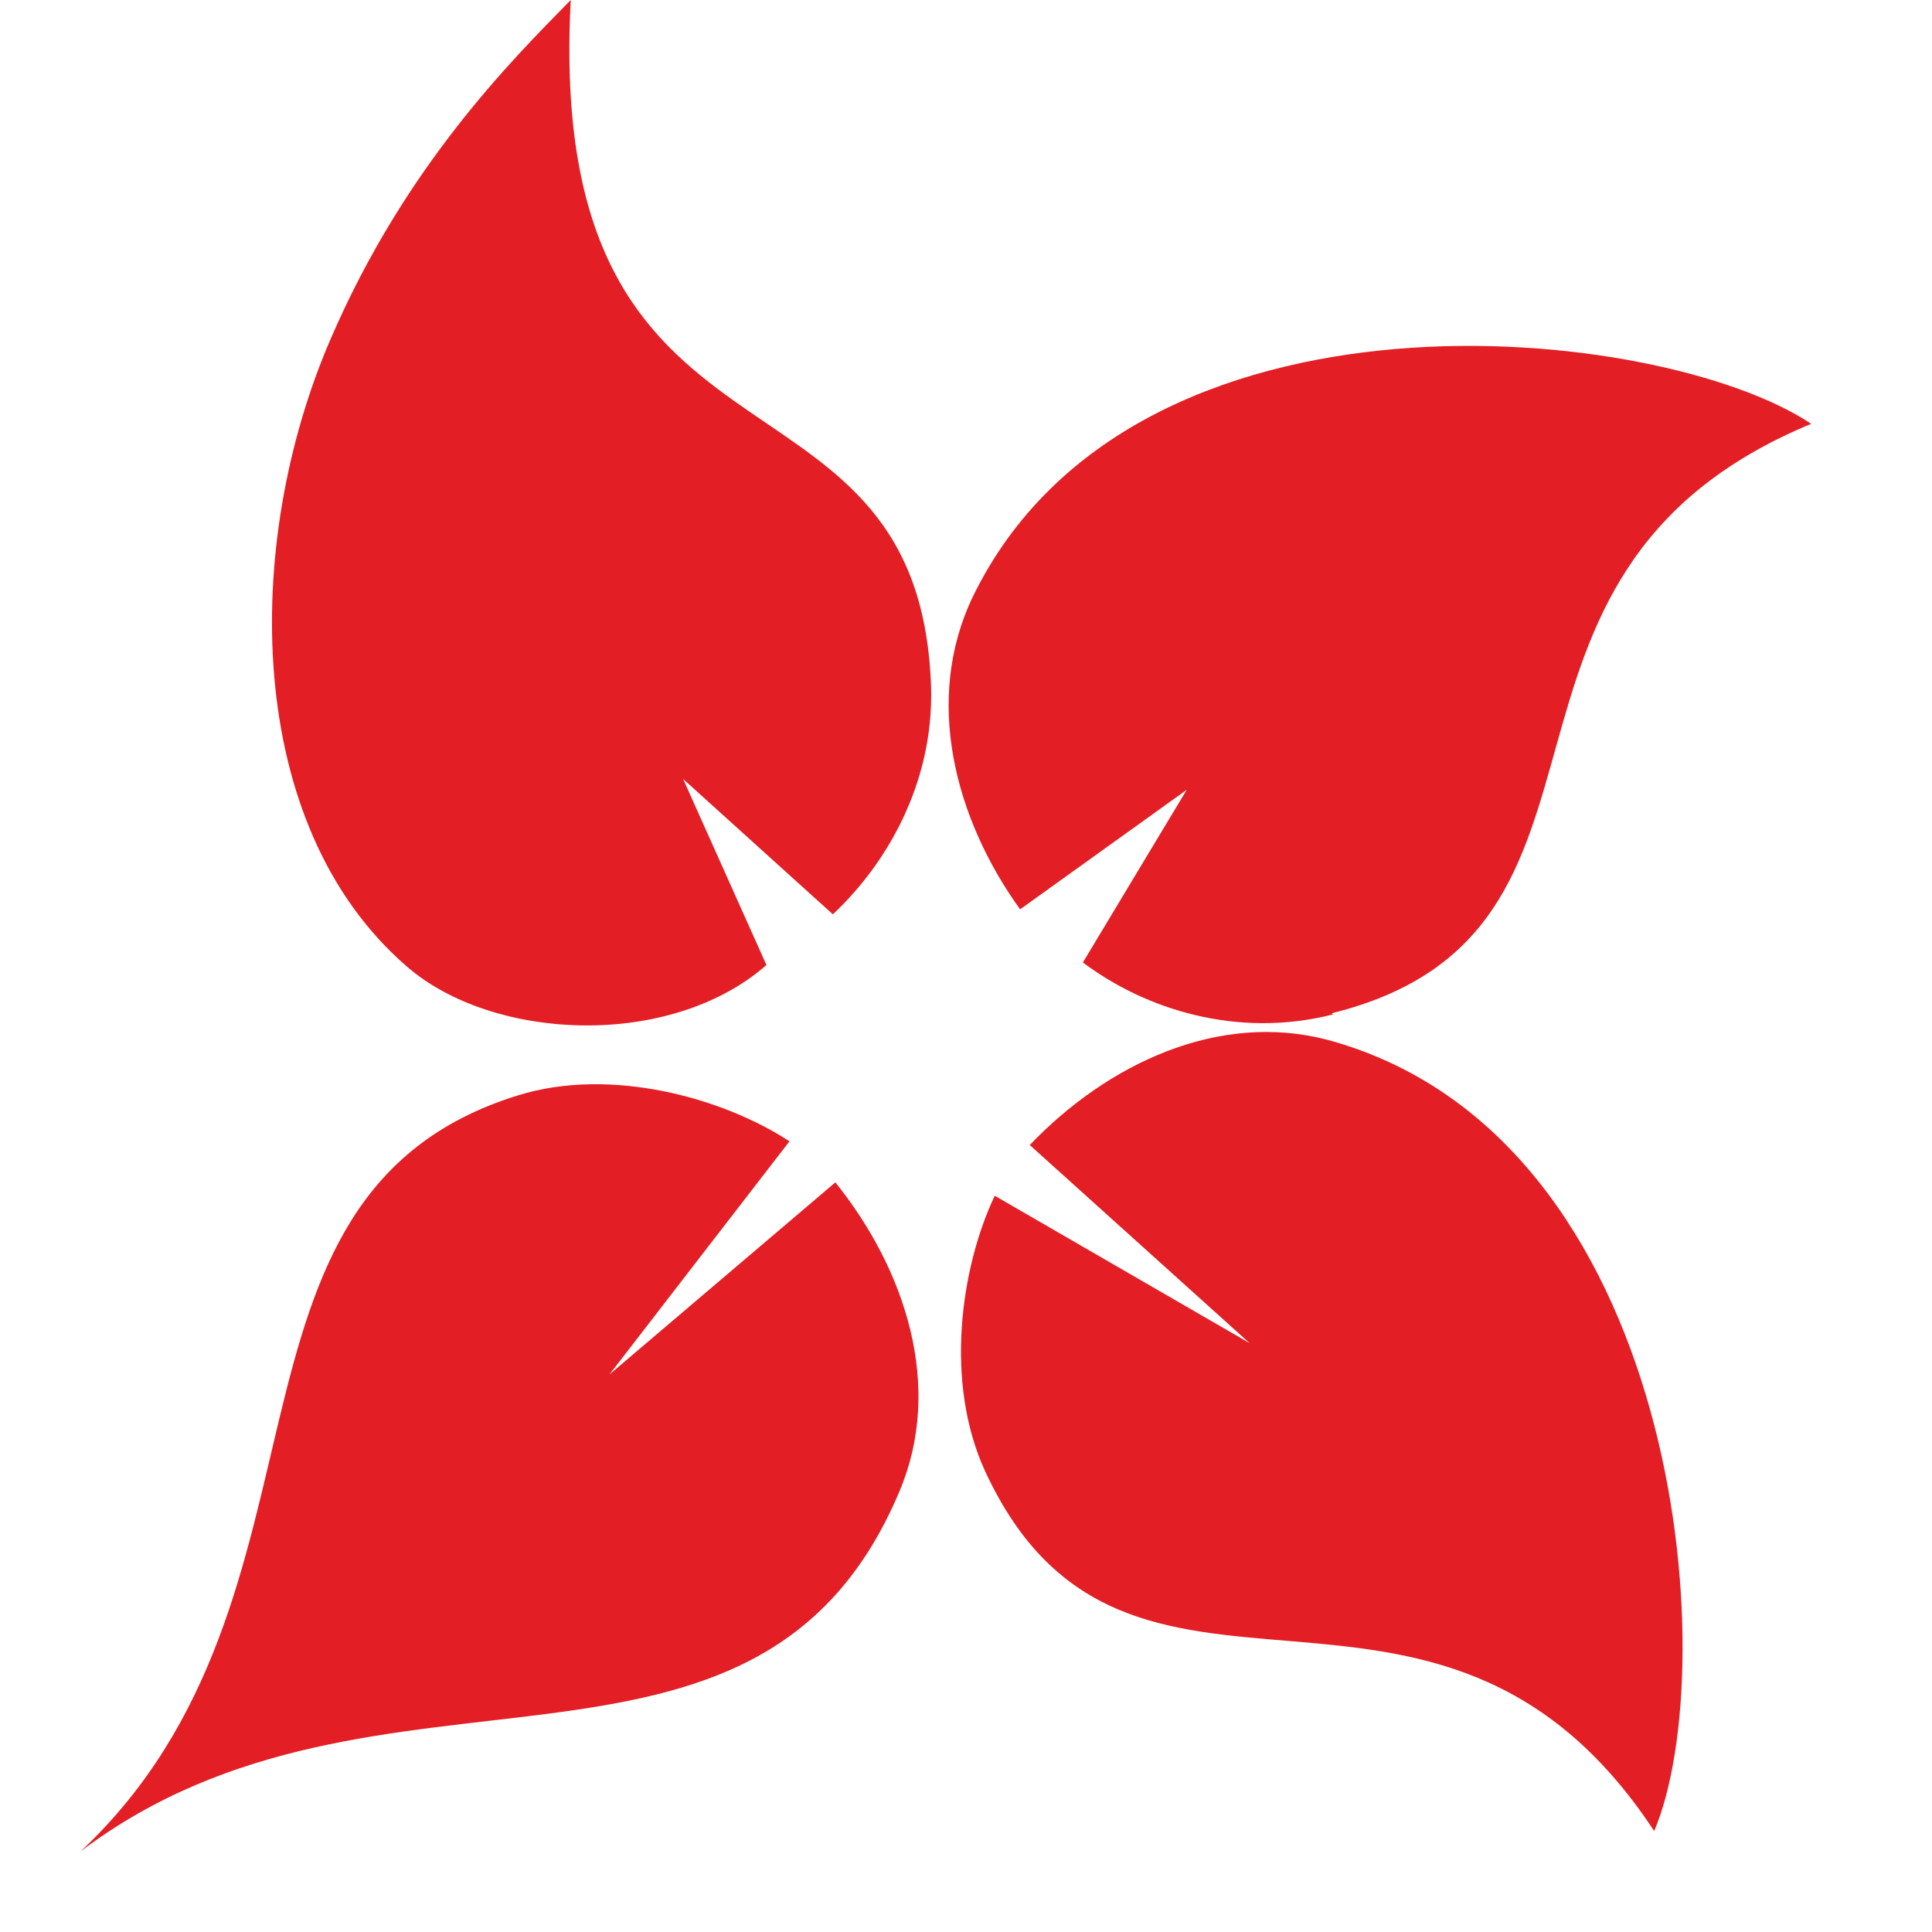
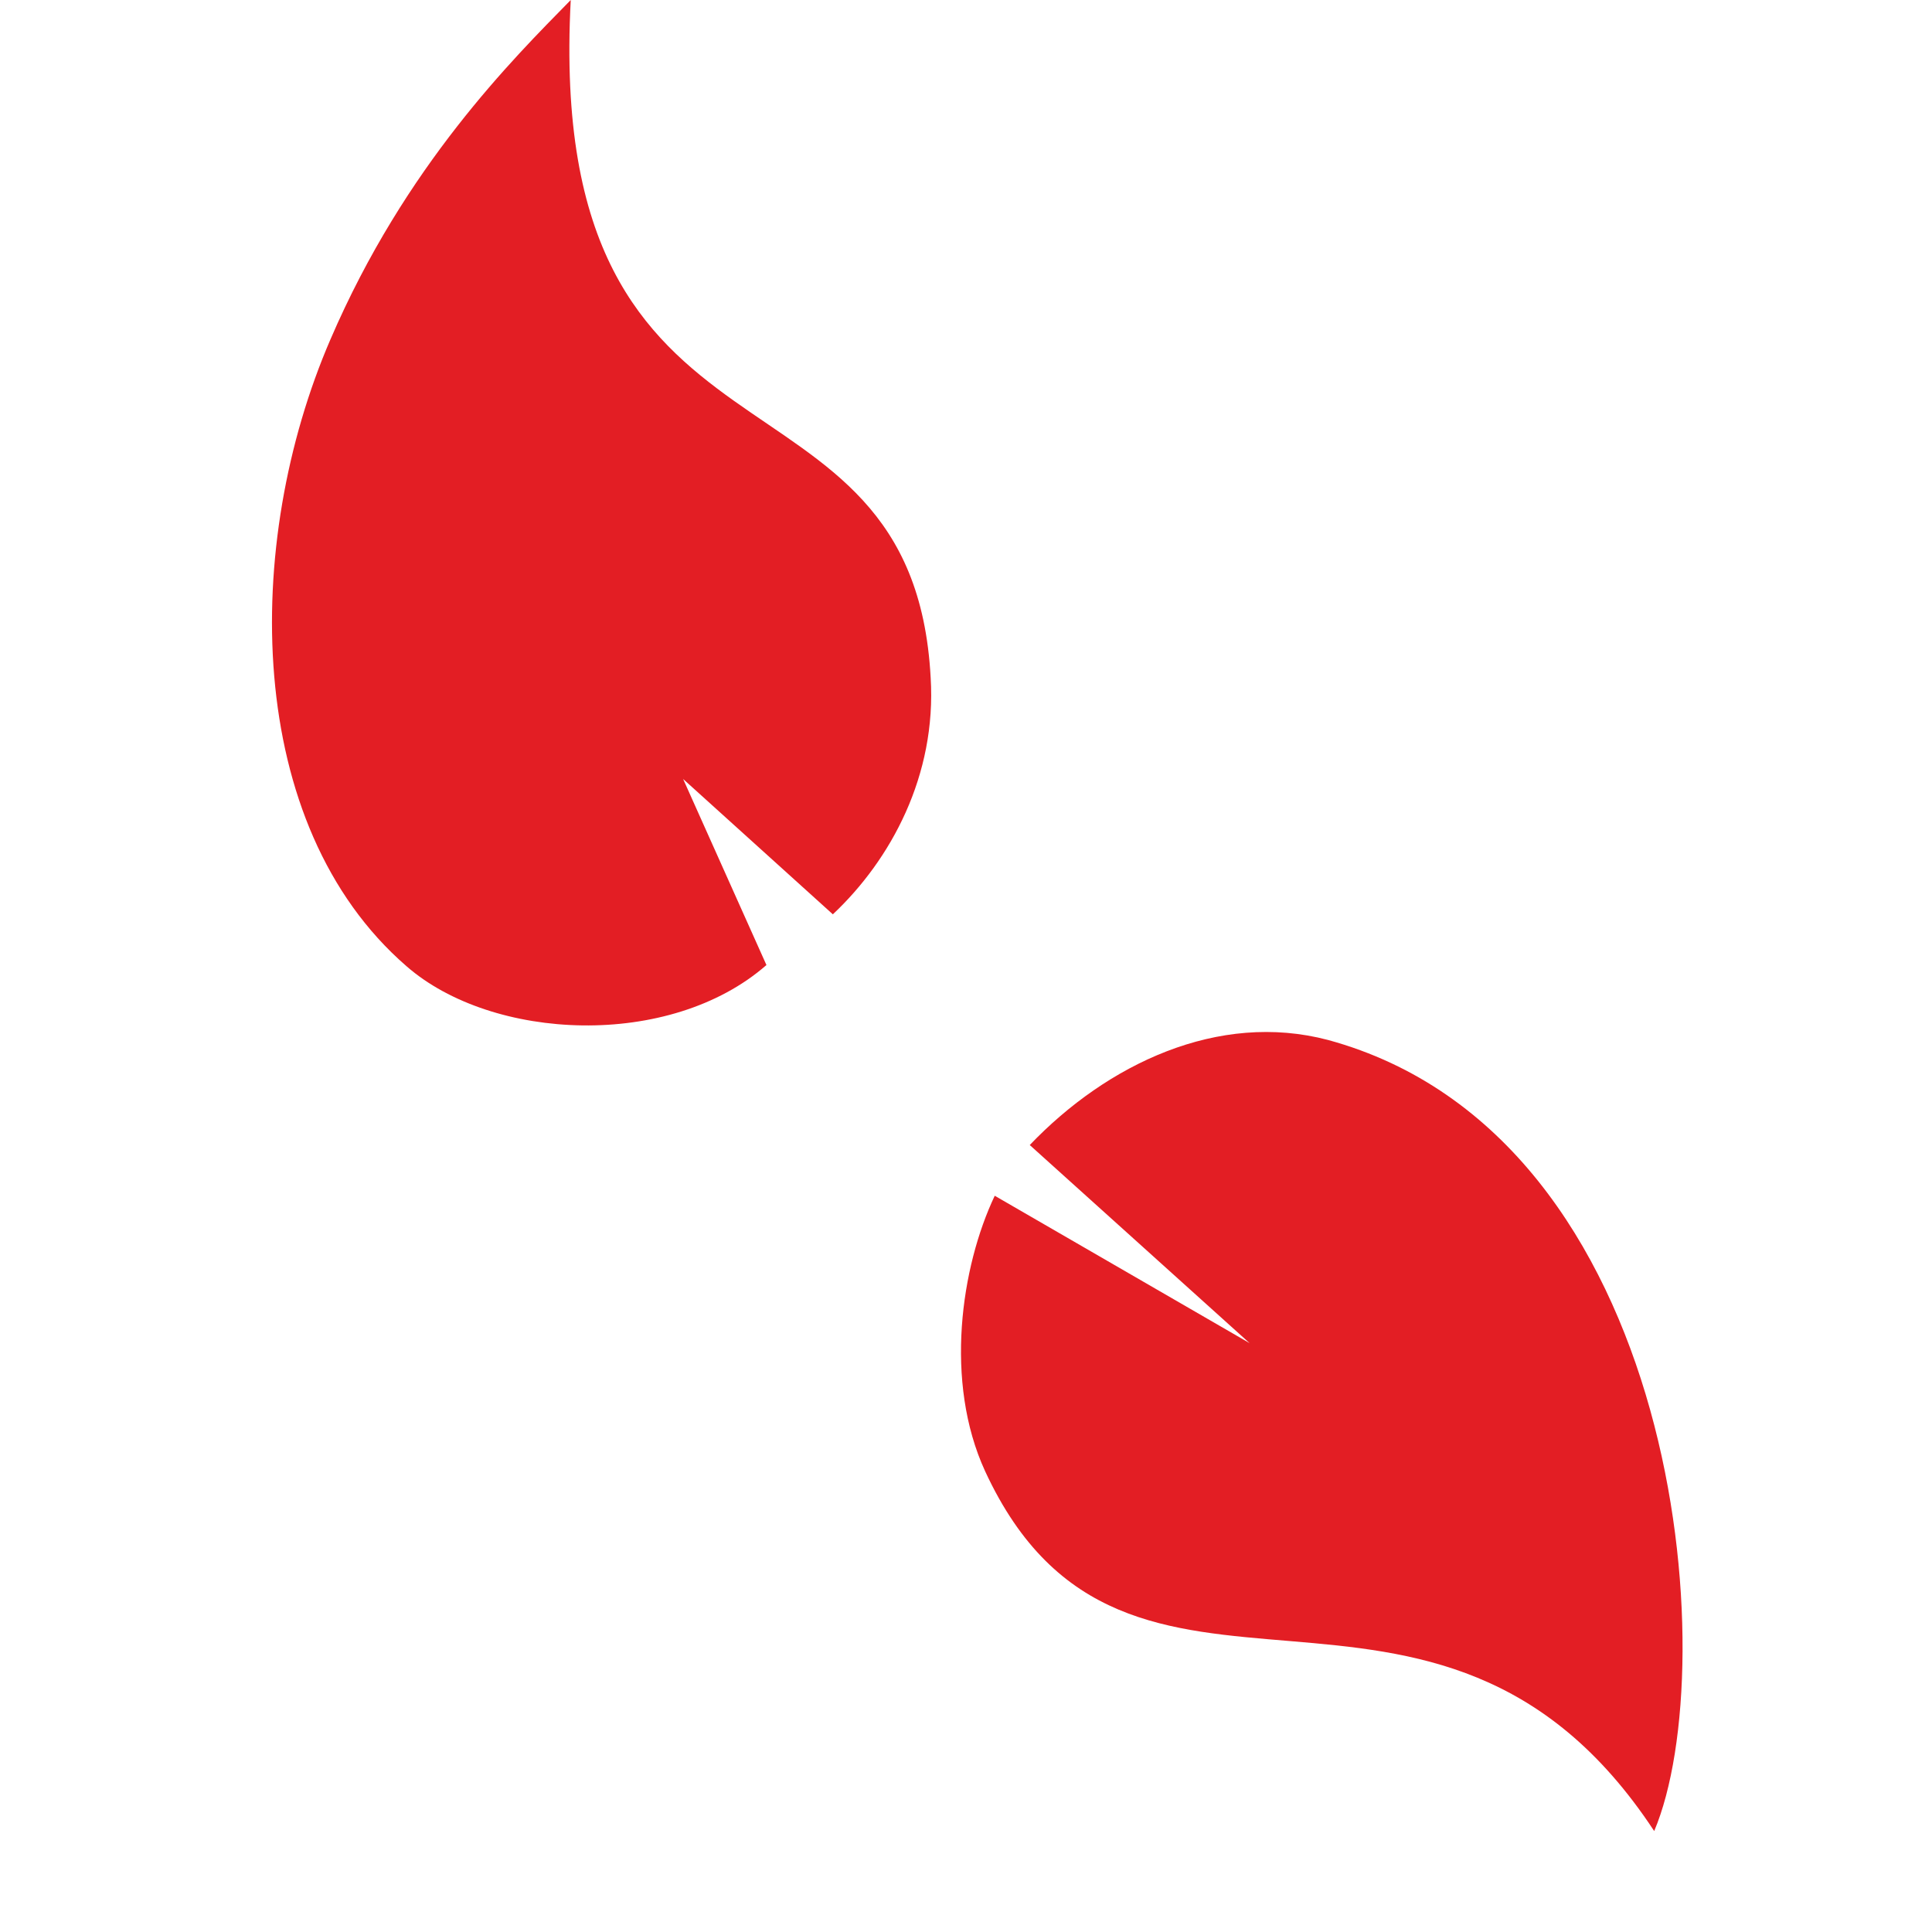
<svg xmlns="http://www.w3.org/2000/svg" width="24" height="24" viewBox="0 0 24 24" fill="none">
-   <path fill-rule="evenodd" clip-rule="evenodd" d="M16.558 12.602C15.372 12.902 14.232 12.542 13.452 11.956L14.742 9.811L12.672 11.296C11.861 10.171 11.471 8.686 12.086 7.41C14.082 3.314 20.638 4.02 22.499 5.265C17.938 7.155 20.608 11.581 16.543 12.587L16.558 12.602Z" fill="#E31E24" />
  <path fill-rule="evenodd" clip-rule="evenodd" d="M12.237 18.275C11.727 17.165 11.937 15.739 12.357 14.854L15.523 16.685L12.792 14.224C13.752 13.219 15.133 12.559 16.498 12.919C20.894 14.119 21.419 20.691 20.549 22.746C17.833 18.62 13.992 22.071 12.237 18.275Z" fill="#E31E24" />
  <path fill-rule="evenodd" clip-rule="evenodd" d="M11.561 8.417C11.636 9.632 11.066 10.682 10.346 11.358L8.486 9.677L9.521 11.988C8.321 13.038 6.115 12.933 5.05 12.003C3.024 10.247 3.009 6.752 4.105 4.216C5.035 2.055 6.37 0.735 7.09 0C6.76 6.226 11.336 4.246 11.561 8.417Z" fill="#E31E24" />
-   <path fill-rule="evenodd" clip-rule="evenodd" d="M6.431 13.608C7.586 13.248 8.982 13.638 9.807 14.178L7.571 17.074L10.377 14.688C11.247 15.769 11.727 17.224 11.172 18.529C9.402 22.73 4.706 20.195 1 23C4.376 19.835 2.425 14.854 6.431 13.608Z" fill="#E31E24" />
</svg>